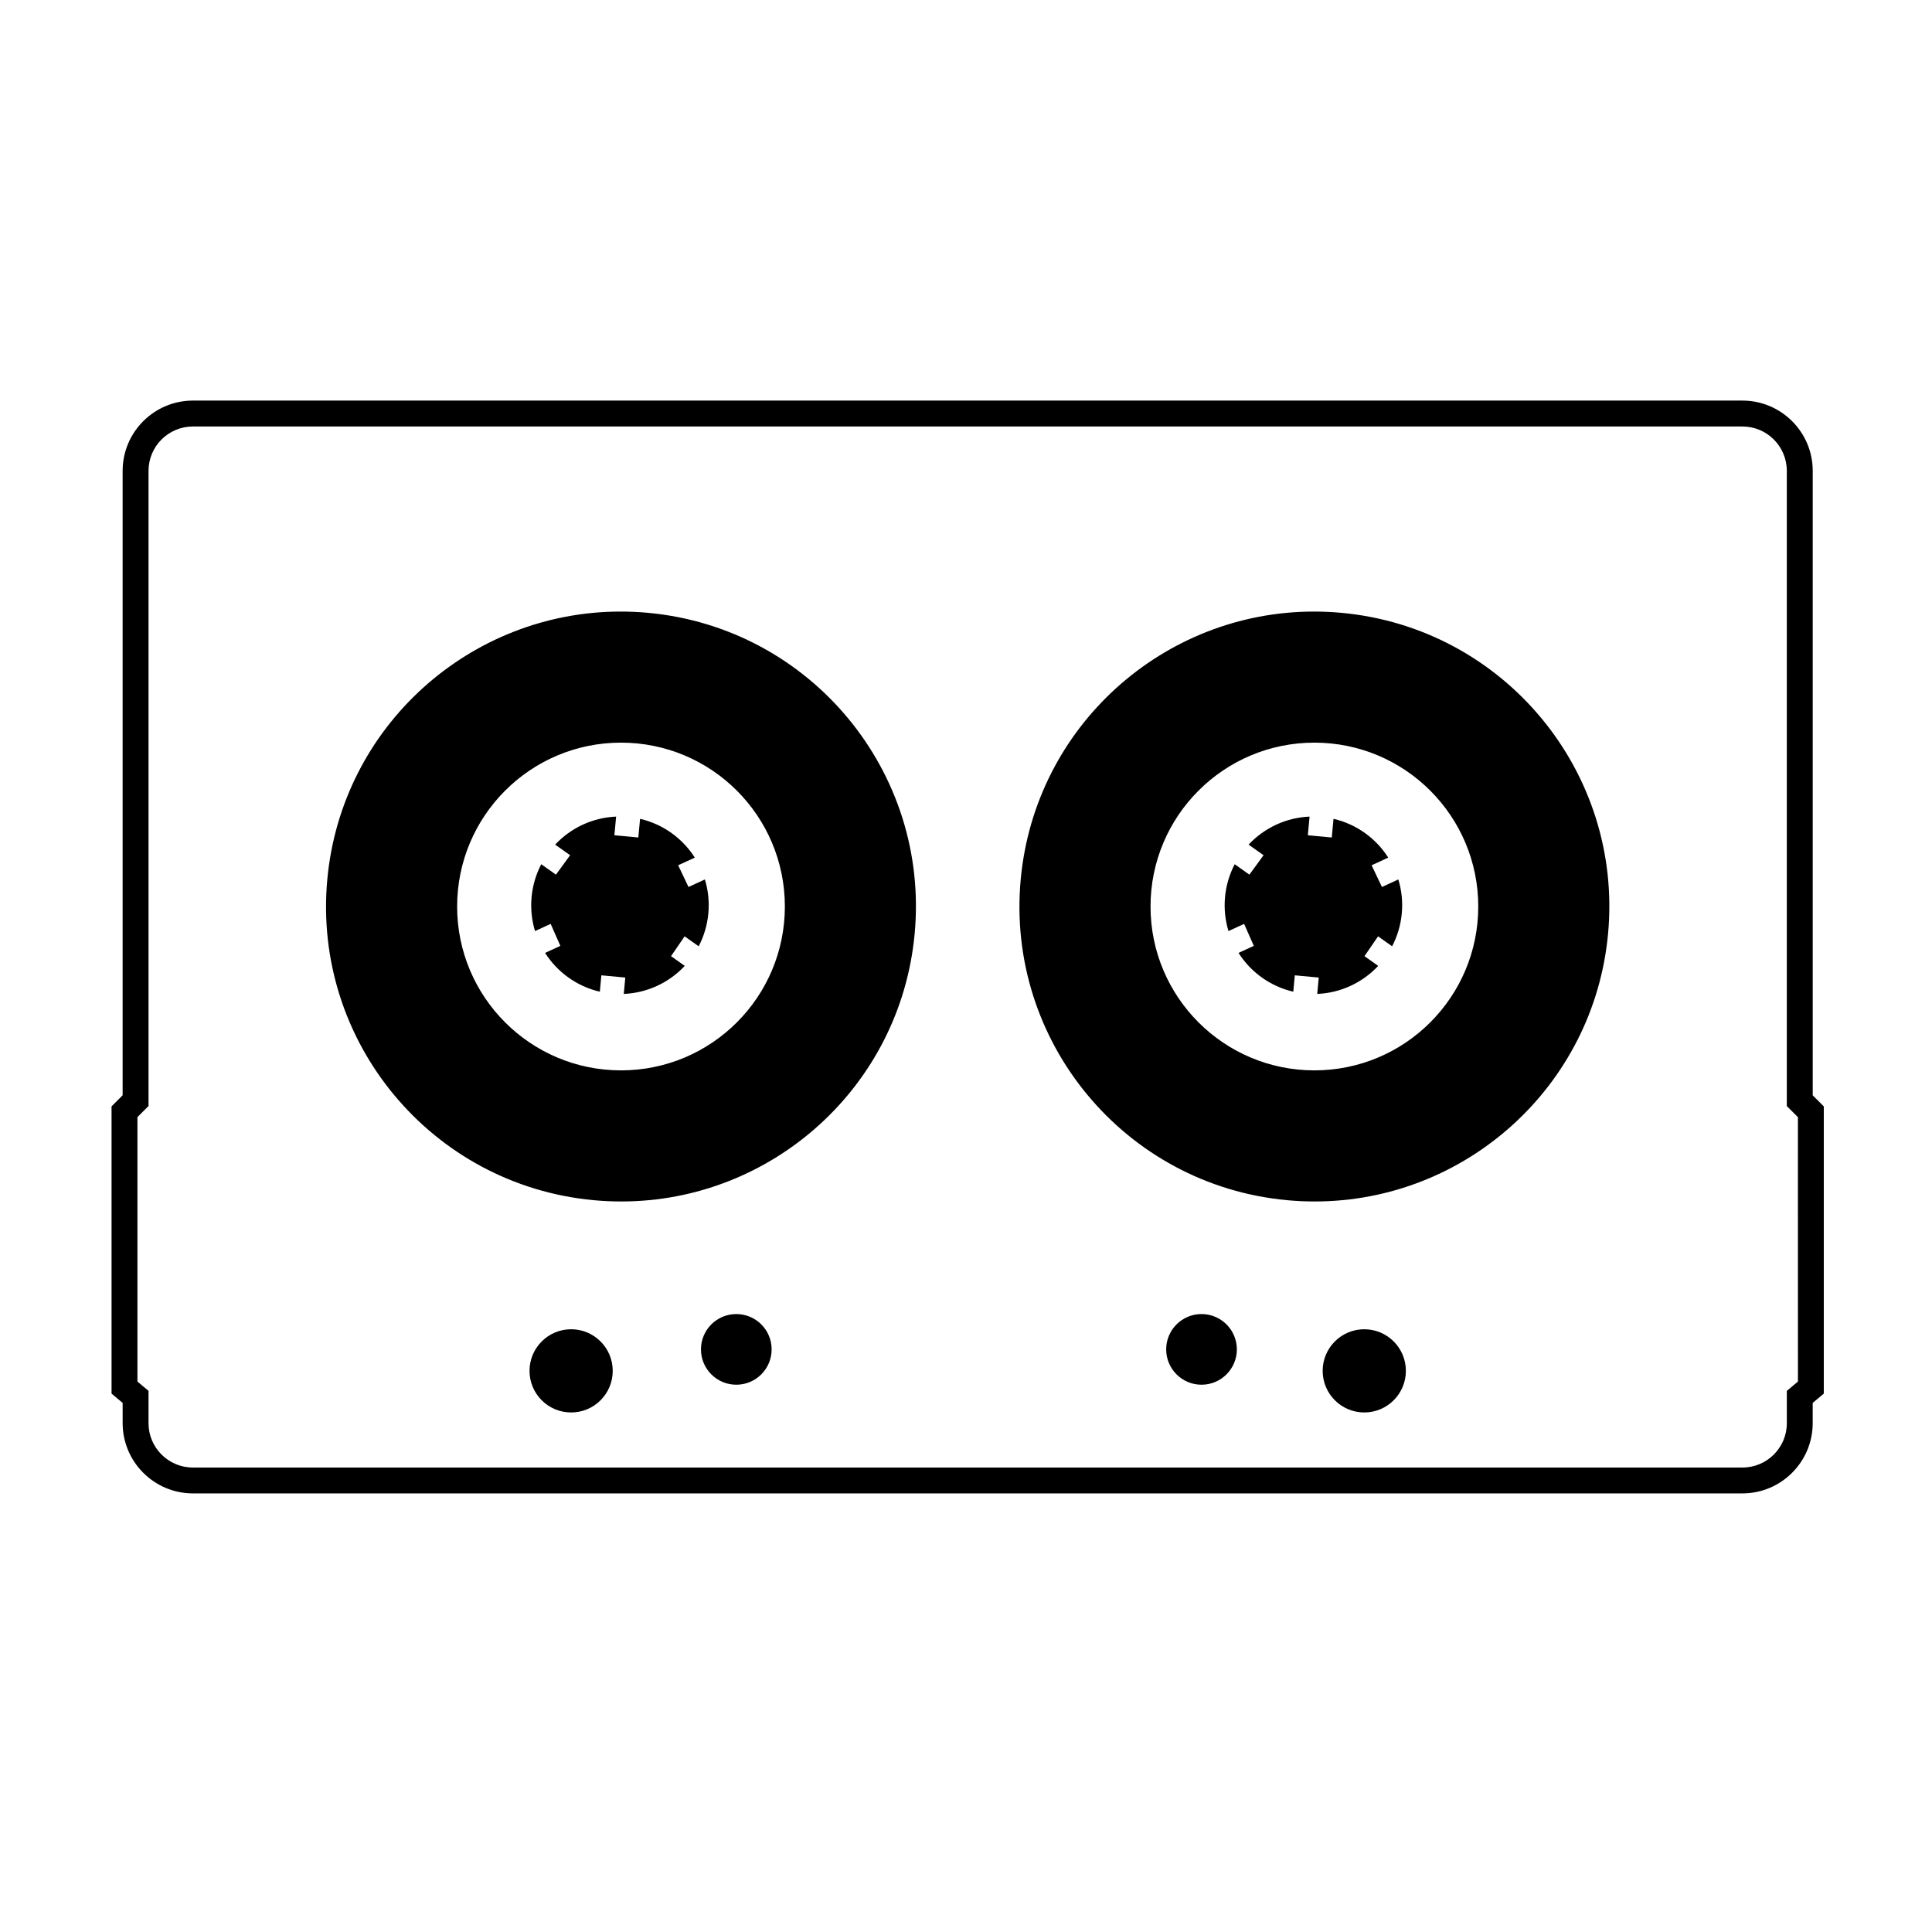
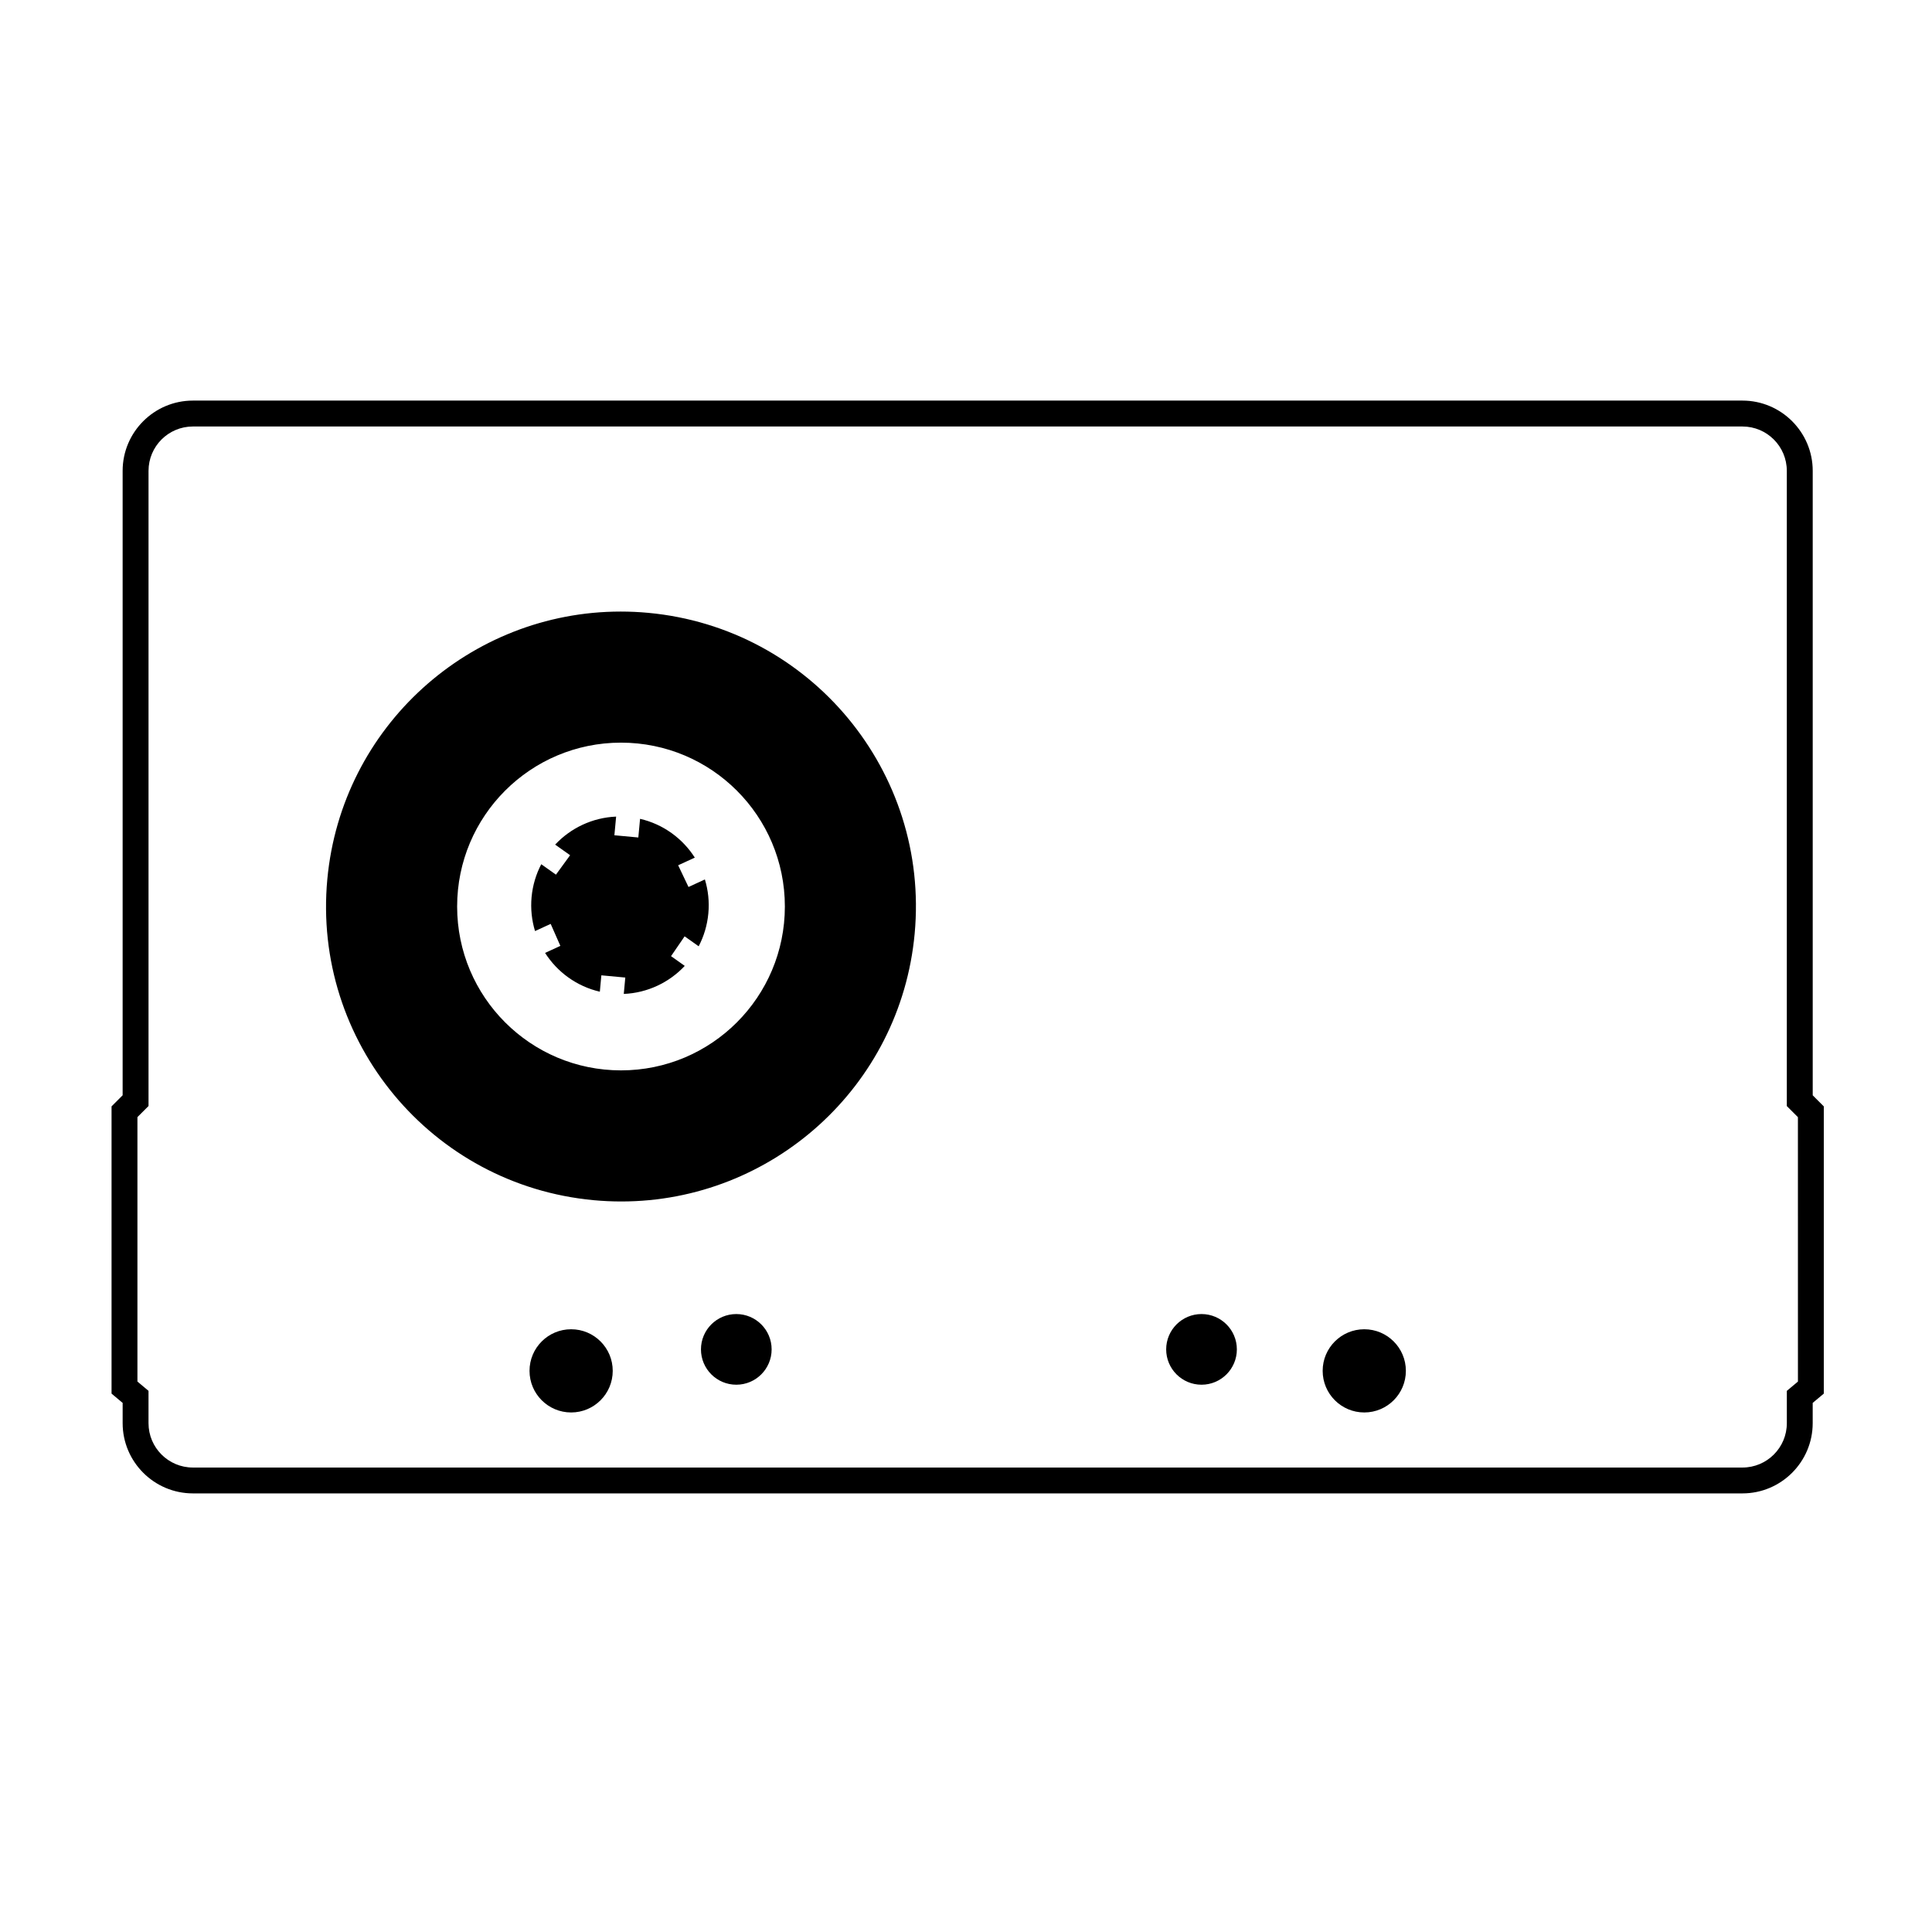
<svg xmlns="http://www.w3.org/2000/svg" fill="#000000" width="800px" height="800px" version="1.1" viewBox="144 144 512 512">
  <g>
    <path d="m625.32 435.2-0.93-0.93v-165.49c0-10.27-8.355-18.621-18.621-18.621h-410.65c-10.27 0-18.621 8.355-18.621 18.621v165.48l-0.93 0.934-2.008 2.008v76.117l2.453 2.055 0.488 0.41v5.359c0 10.27 8.355 18.621 18.621 18.621h410.64c10.27 0 18.621-8.355 18.621-18.621v-5.359l0.488-0.41 2.453-2.055v-76.117zm-4.848 74.926-2.941 2.465v8.559c0 6.496-5.266 11.762-11.762 11.762h-410.65c-6.496 0-11.762-5.266-11.762-11.762v-8.559l-2.938-2.465v-70.078l2.941-2.941v-168.32c0-6.496 5.266-11.762 11.762-11.762h410.64c6.496 0 11.762 5.266 11.762 11.762v168.33l2.941 2.938z" />
-     <path d="m499.57 306.41c-2.461-0.23-4.91-0.34-7.332-0.34-39.902 0-73.965 30.402-77.734 70.926-4 42.984 27.602 81.07 70.582 85.066 2.461 0.23 4.91 0.34 7.332 0.34 39.902 0 73.965-30.402 77.734-70.926 4-42.98-27.602-81.066-70.582-85.066zm-7.242 121.25c-23.984 0-43.426-19.441-43.426-43.426 0-23.984 19.441-43.426 43.426-43.426s43.426 19.441 43.426 43.426c0 23.984-19.441 43.426-43.426 43.426z" />
-     <path d="m510.23 379.06-2.742-5.754 4.414-2.027c-3.231-5.07-8.367-8.859-14.508-10.281l-0.461 4.945-6.344-0.59 0.461-4.945c-6.297 0.262-12.047 3.039-16.16 7.426l3.965 2.809-3.754 5.148-3.894-2.762c-1.371 2.629-2.269 5.559-2.562 8.695-0.289 3.133 0.051 6.18 0.914 9.02l4.144-1.906 2.57 5.828-4.051 1.863c3.234 5.07 8.367 8.859 14.512 10.281l0.402-4.34 6.344 0.59-0.402 4.34c6.297-0.266 12.047-3.039 16.16-7.43l-3.637-2.578 3.602-5.254 3.723 2.637c1.371-2.629 2.269-5.559 2.562-8.695s-0.051-6.18-0.914-9.02z" />
    <path d="m315.81 306.41c-2.461-0.23-4.91-0.34-7.332-0.34-39.902 0-73.965 30.402-77.734 70.926-4 42.984 27.602 81.07 70.582 85.066 2.461 0.23 4.91 0.34 7.332 0.34 39.902 0 73.965-30.402 77.734-70.926 4.004-42.98-27.598-81.066-70.582-85.066zm-7.238 121.25c-23.984 0-43.426-19.441-43.426-43.426 0-23.984 19.441-43.426 43.426-43.426 23.984 0 43.426 19.441 43.426 43.426 0 23.984-19.441 43.426-43.426 43.426z" />
    <path d="m326.46 379.06-2.742-5.754 4.414-2.027c-3.231-5.07-8.367-8.859-14.508-10.281l-0.461 4.945-6.344-0.59 0.461-4.945c-6.297 0.262-12.047 3.039-16.16 7.426l3.965 2.809-3.754 5.148-3.894-2.762c-1.371 2.629-2.269 5.559-2.562 8.695-0.289 3.133 0.051 6.18 0.914 9.02l4.144-1.906 2.57 5.828-4.051 1.863c3.234 5.07 8.367 8.859 14.512 10.281l0.402-4.34 6.344 0.59-0.402 4.34c6.297-0.266 12.047-3.039 16.16-7.43l-3.637-2.578 3.602-5.254 3.723 2.637c1.371-2.629 2.269-5.559 2.562-8.695s-0.051-6.18-0.914-9.02z" />
    <path d="m471.78 501.6c0 5.172-4.195 9.363-9.367 9.363-5.168 0-9.363-4.191-9.363-9.363s4.195-9.363 9.363-9.363c5.172 0 9.367 4.191 9.367 9.363" />
    <path d="m348.49 501.6c0 5.172-4.191 9.363-9.363 9.363s-9.363-4.191-9.363-9.363 4.191-9.363 9.363-9.363 9.363 4.191 9.363 9.363" />
    <path d="m306.38 507.29c0 6.09-4.934 11.027-11.023 11.027s-11.027-4.938-11.027-11.027 4.938-11.023 11.027-11.023 11.023 4.934 11.023 11.023" />
    <path d="m516.57 507.29c0 6.09-4.934 11.027-11.023 11.027-6.09 0-11.027-4.938-11.027-11.027s4.938-11.023 11.027-11.023c6.09 0 11.023 4.934 11.023 11.023" />
  </g>
</svg>